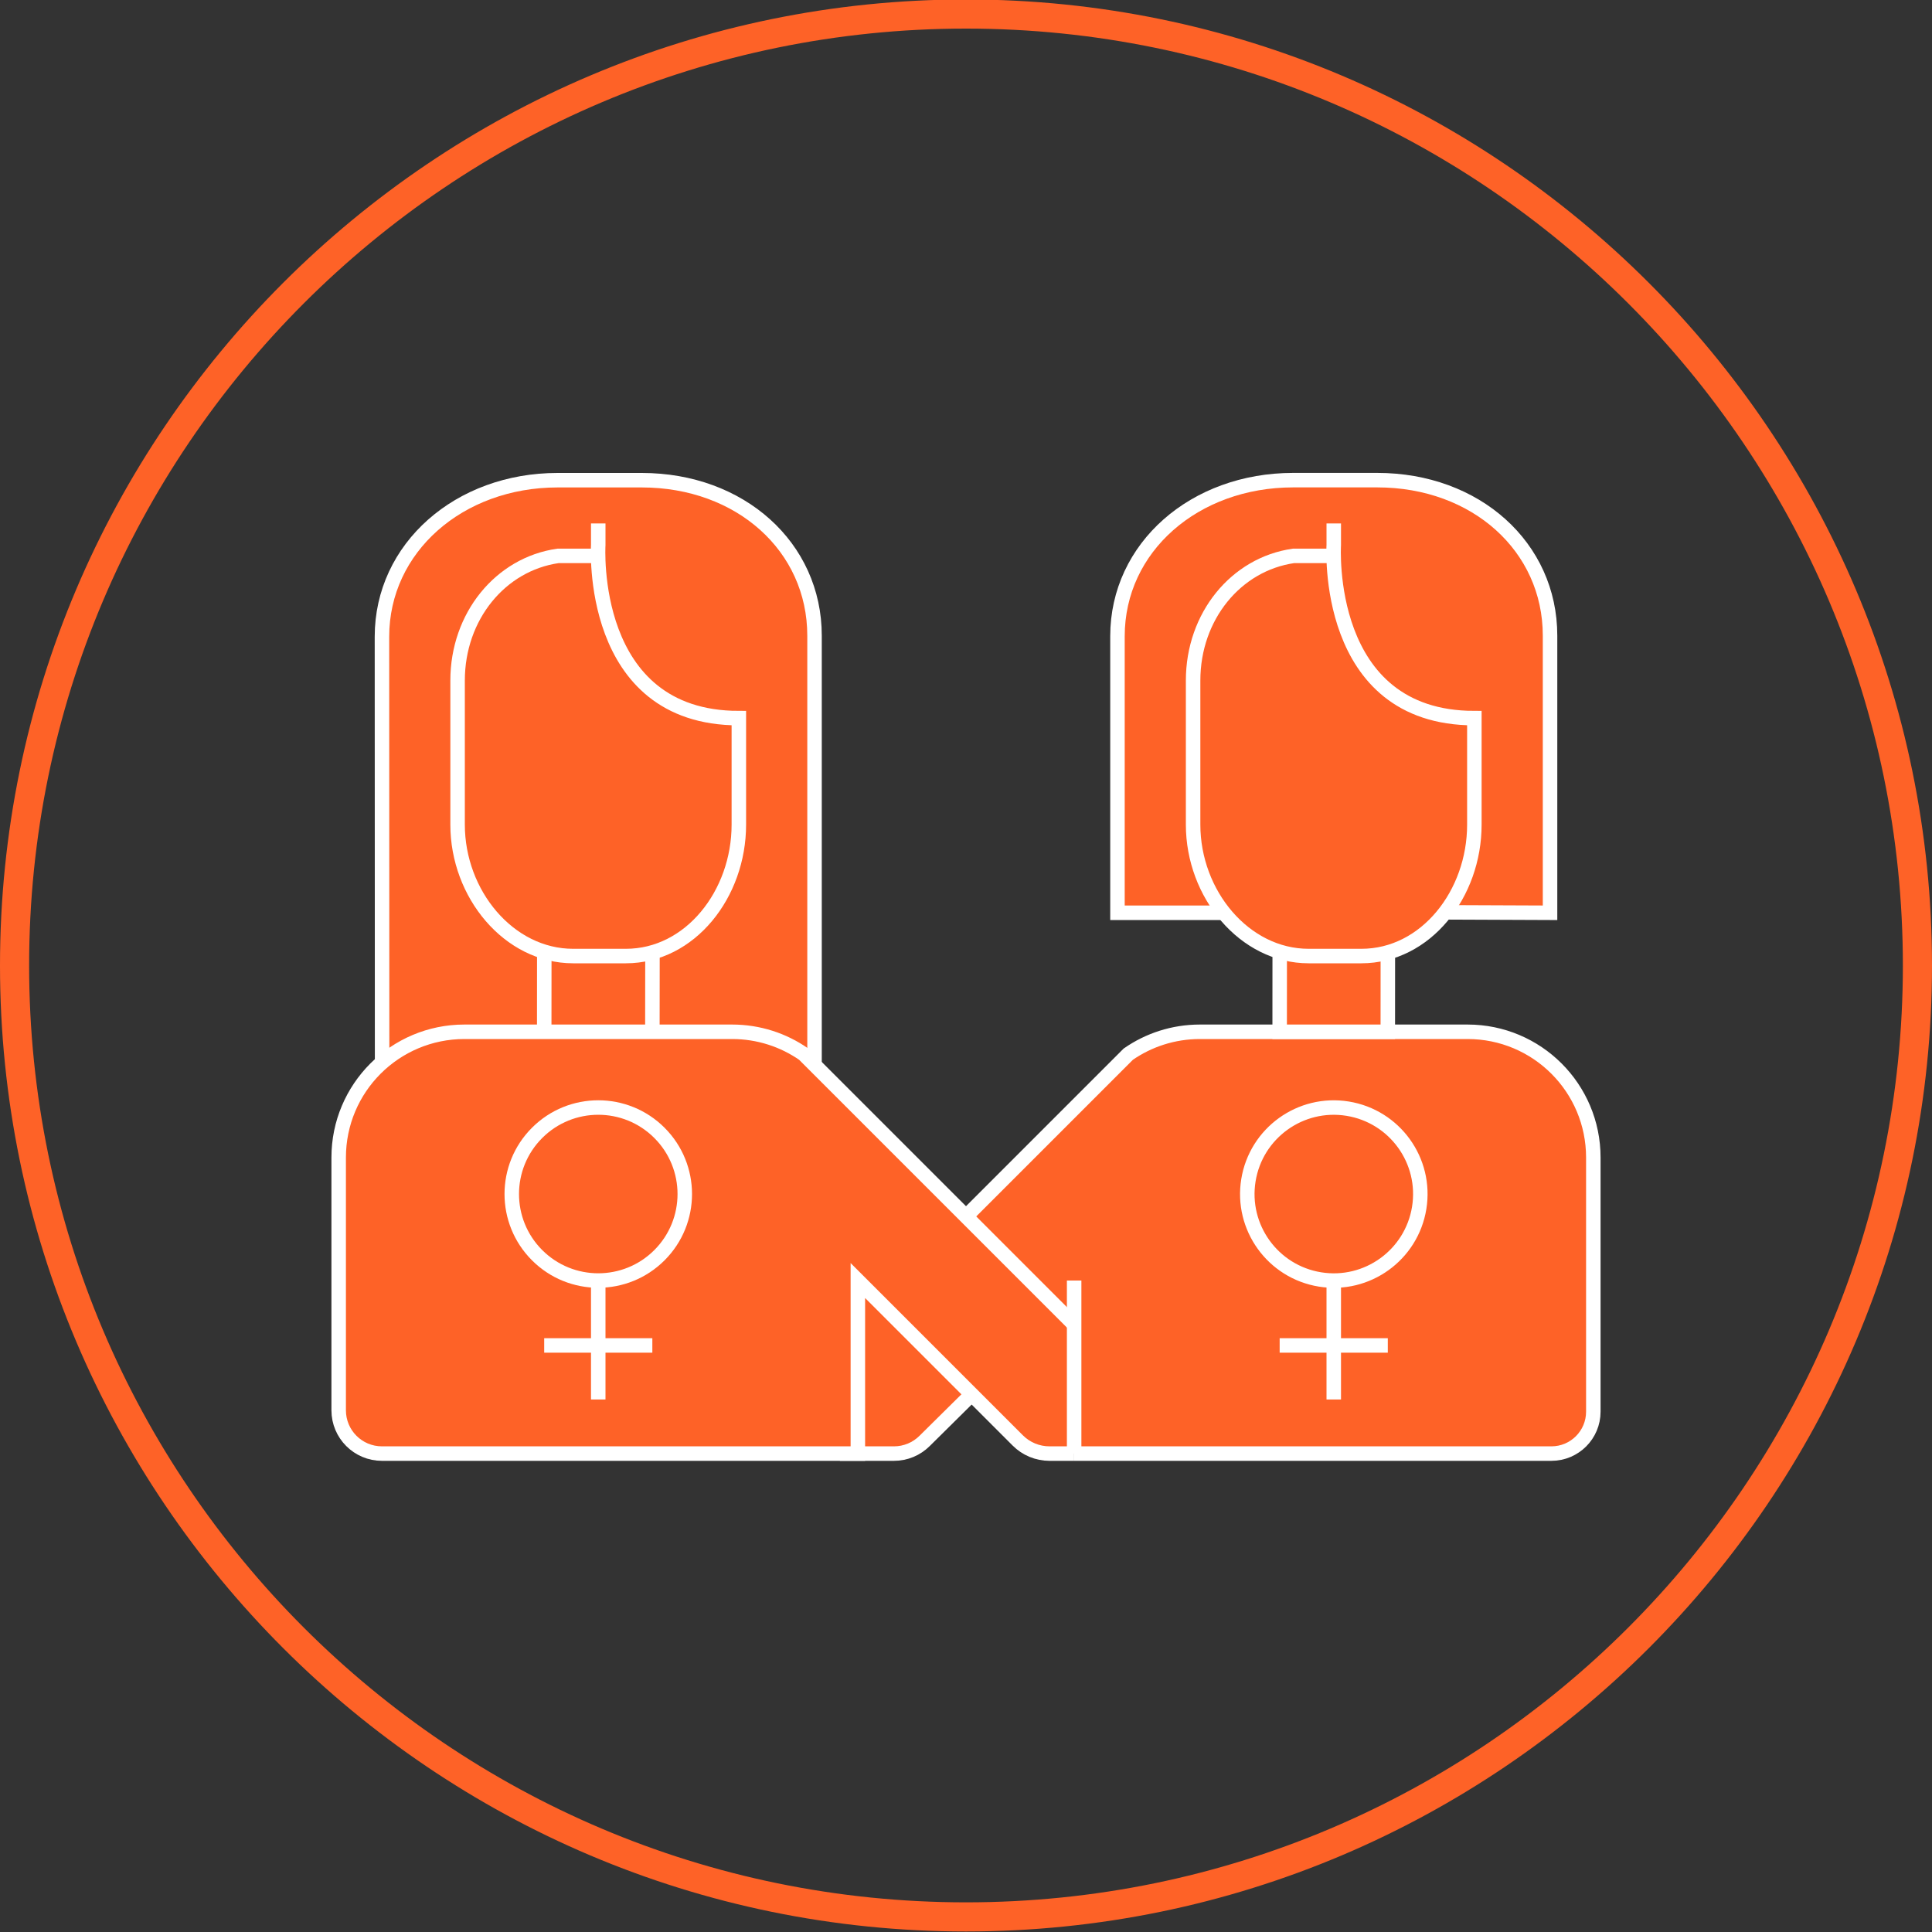
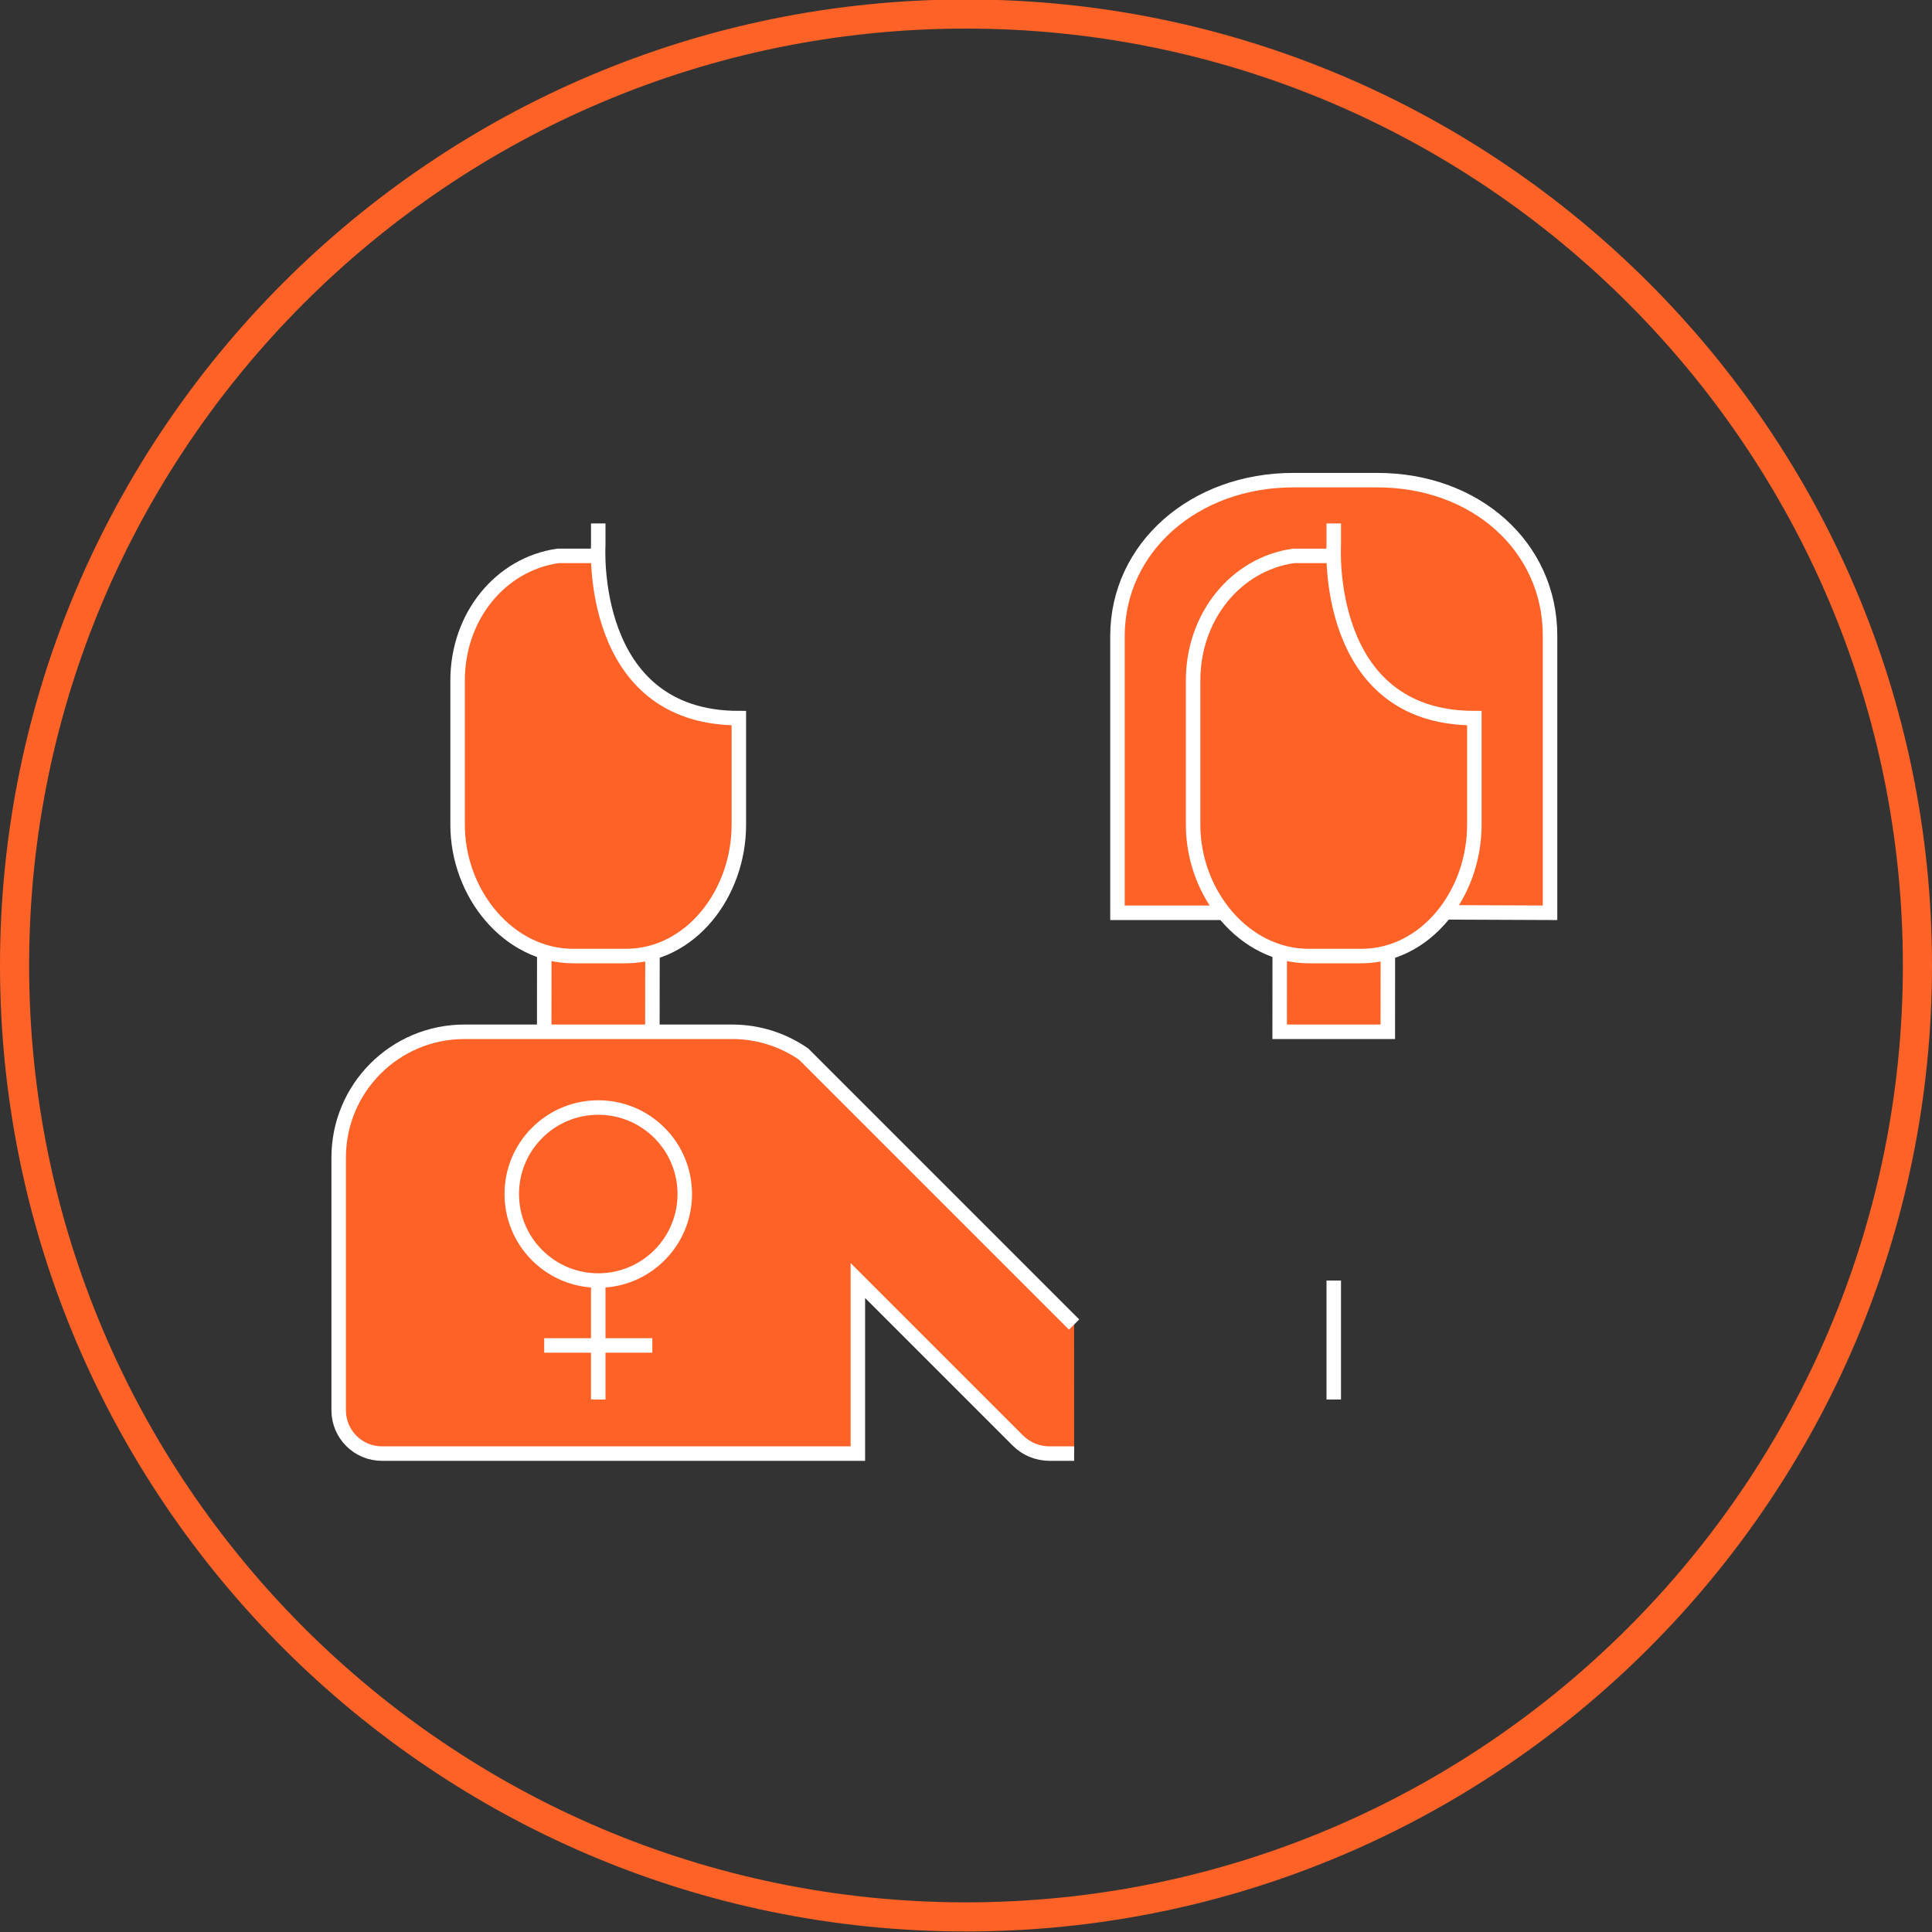
<svg xmlns="http://www.w3.org/2000/svg" id="textos" viewBox="0 0 400 400">
  <rect x="0" y="0" width="400" height="400" fill="#333333" stroke="none" />
  <defs>
    <style>
      .cls-1, .cls-2 {
        fill: #fe6227;
      }

      .cls-2 {
        stroke: #fff;
        stroke-miterlimit: 10;
        stroke-width: 3px;
      }
    </style>
  </defs>
  <path class="cls-1" d="m200,399.89C89.72,399.89,0,310.17,0,199.89S89.72-.11,200-.11s200,89.72,200,200-89.72,200-200,200Zm0-393.97C93.05,5.92,6.03,92.93,6.03,199.89s87.01,193.97,193.97,193.97,193.97-87.01,193.97-193.97S306.95,5.92,200,5.92Z" />
-   <path class="cls-2" d="m222.39,300.95h98.81c4.79,0,8.68-3.88,8.68-8.68v-52.62c0-14.38-11.65-26.03-26.03-26.03h-55.42c-5.51,0-10.62,1.71-14.83,4.63l-34.71,34.71-24.13,9.46.62,38.53h9.71c2.39,0,4.67-.95,6.36-2.64l9.73-9.63" />
  <g>
-     <circle class="cls-2" cx="276.14" cy="247.21" r="17.91" transform="translate(-12.11 480.18) rotate(-80.78)" />
    <line class="cls-2" x1="276.14" y1="265.12" x2="276.14" y2="289.75" />
-     <line class="cls-2" x1="264.94" y1="278.56" x2="287.33" y2="278.56" />
  </g>
  <g>
    <path class="cls-2" d="m299.09,188.89l21.83.09v-57.37c0-18.41-15.37-32.2-35.77-32.2h-17.42c-20.41,0-36.37,13.9-36.37,32.31v57.26h22.03" />
    <polyline class="cls-2" points="287.34 197.19 287.33 213.62 264.94 213.62 264.95 197.05" />
    <path class="cls-2" d="m276.14,108.37v4.48s-2.21,35.83,29.11,35.83v22.06c0,14.35-10.06,27.2-23.39,27.2h-10.92c-13.32,0-23.92-12.86-23.92-27.2v-29.85c0-13.28,8.87-24.1,20.79-25.8h8.32" />
  </g>
  <g>
-     <path class="cls-2" d="m79.11,220.16l-.03-88.34c0-18.41,15.97-32.4,36.37-32.4h17.42c20.41,0,35.77,13.79,35.77,32.2v89.42" />
    <polyline class="cls-2" points="135.09 195.53 135.06 219.32 112.67 219.32 112.69 195.34" />
    <path class="cls-2" d="m123.86,108.37v4.48s-2.21,35.83,29.11,35.83v22.06c0,14.35-10.06,27.2-23.39,27.2h-10.92c-13.32,0-23.92-12.86-23.92-27.2v-29.85c0-13.28,8.87-24.1,20.79-25.8h8.32" />
  </g>
  <path class="cls-2" d="m222.39,300.95h-5.1c-2.47,0-4.84-.98-6.58-2.73l-33.1-33.1v35.83h-98.53c-4.95,0-8.96-4.01-8.96-8.96v-52.34c0-14.38,11.65-26.03,26.03-26.03h55.42c5.51,0,10.62,1.71,14.83,4.63l55.98,55.98" />
  <g>
    <circle class="cls-2" cx="123.86" cy="247.21" r="17.91" transform="translate(-138.52 159.99) rotate(-45)" />
    <line class="cls-2" x1="123.86" y1="265.12" x2="123.86" y2="289.75" />
    <line class="cls-2" x1="112.67" y1="278.56" x2="135.06" y2="278.56" />
  </g>
-   <line class="cls-2" x1="222.39" y1="265.12" x2="222.39" y2="300.95" />
</svg>